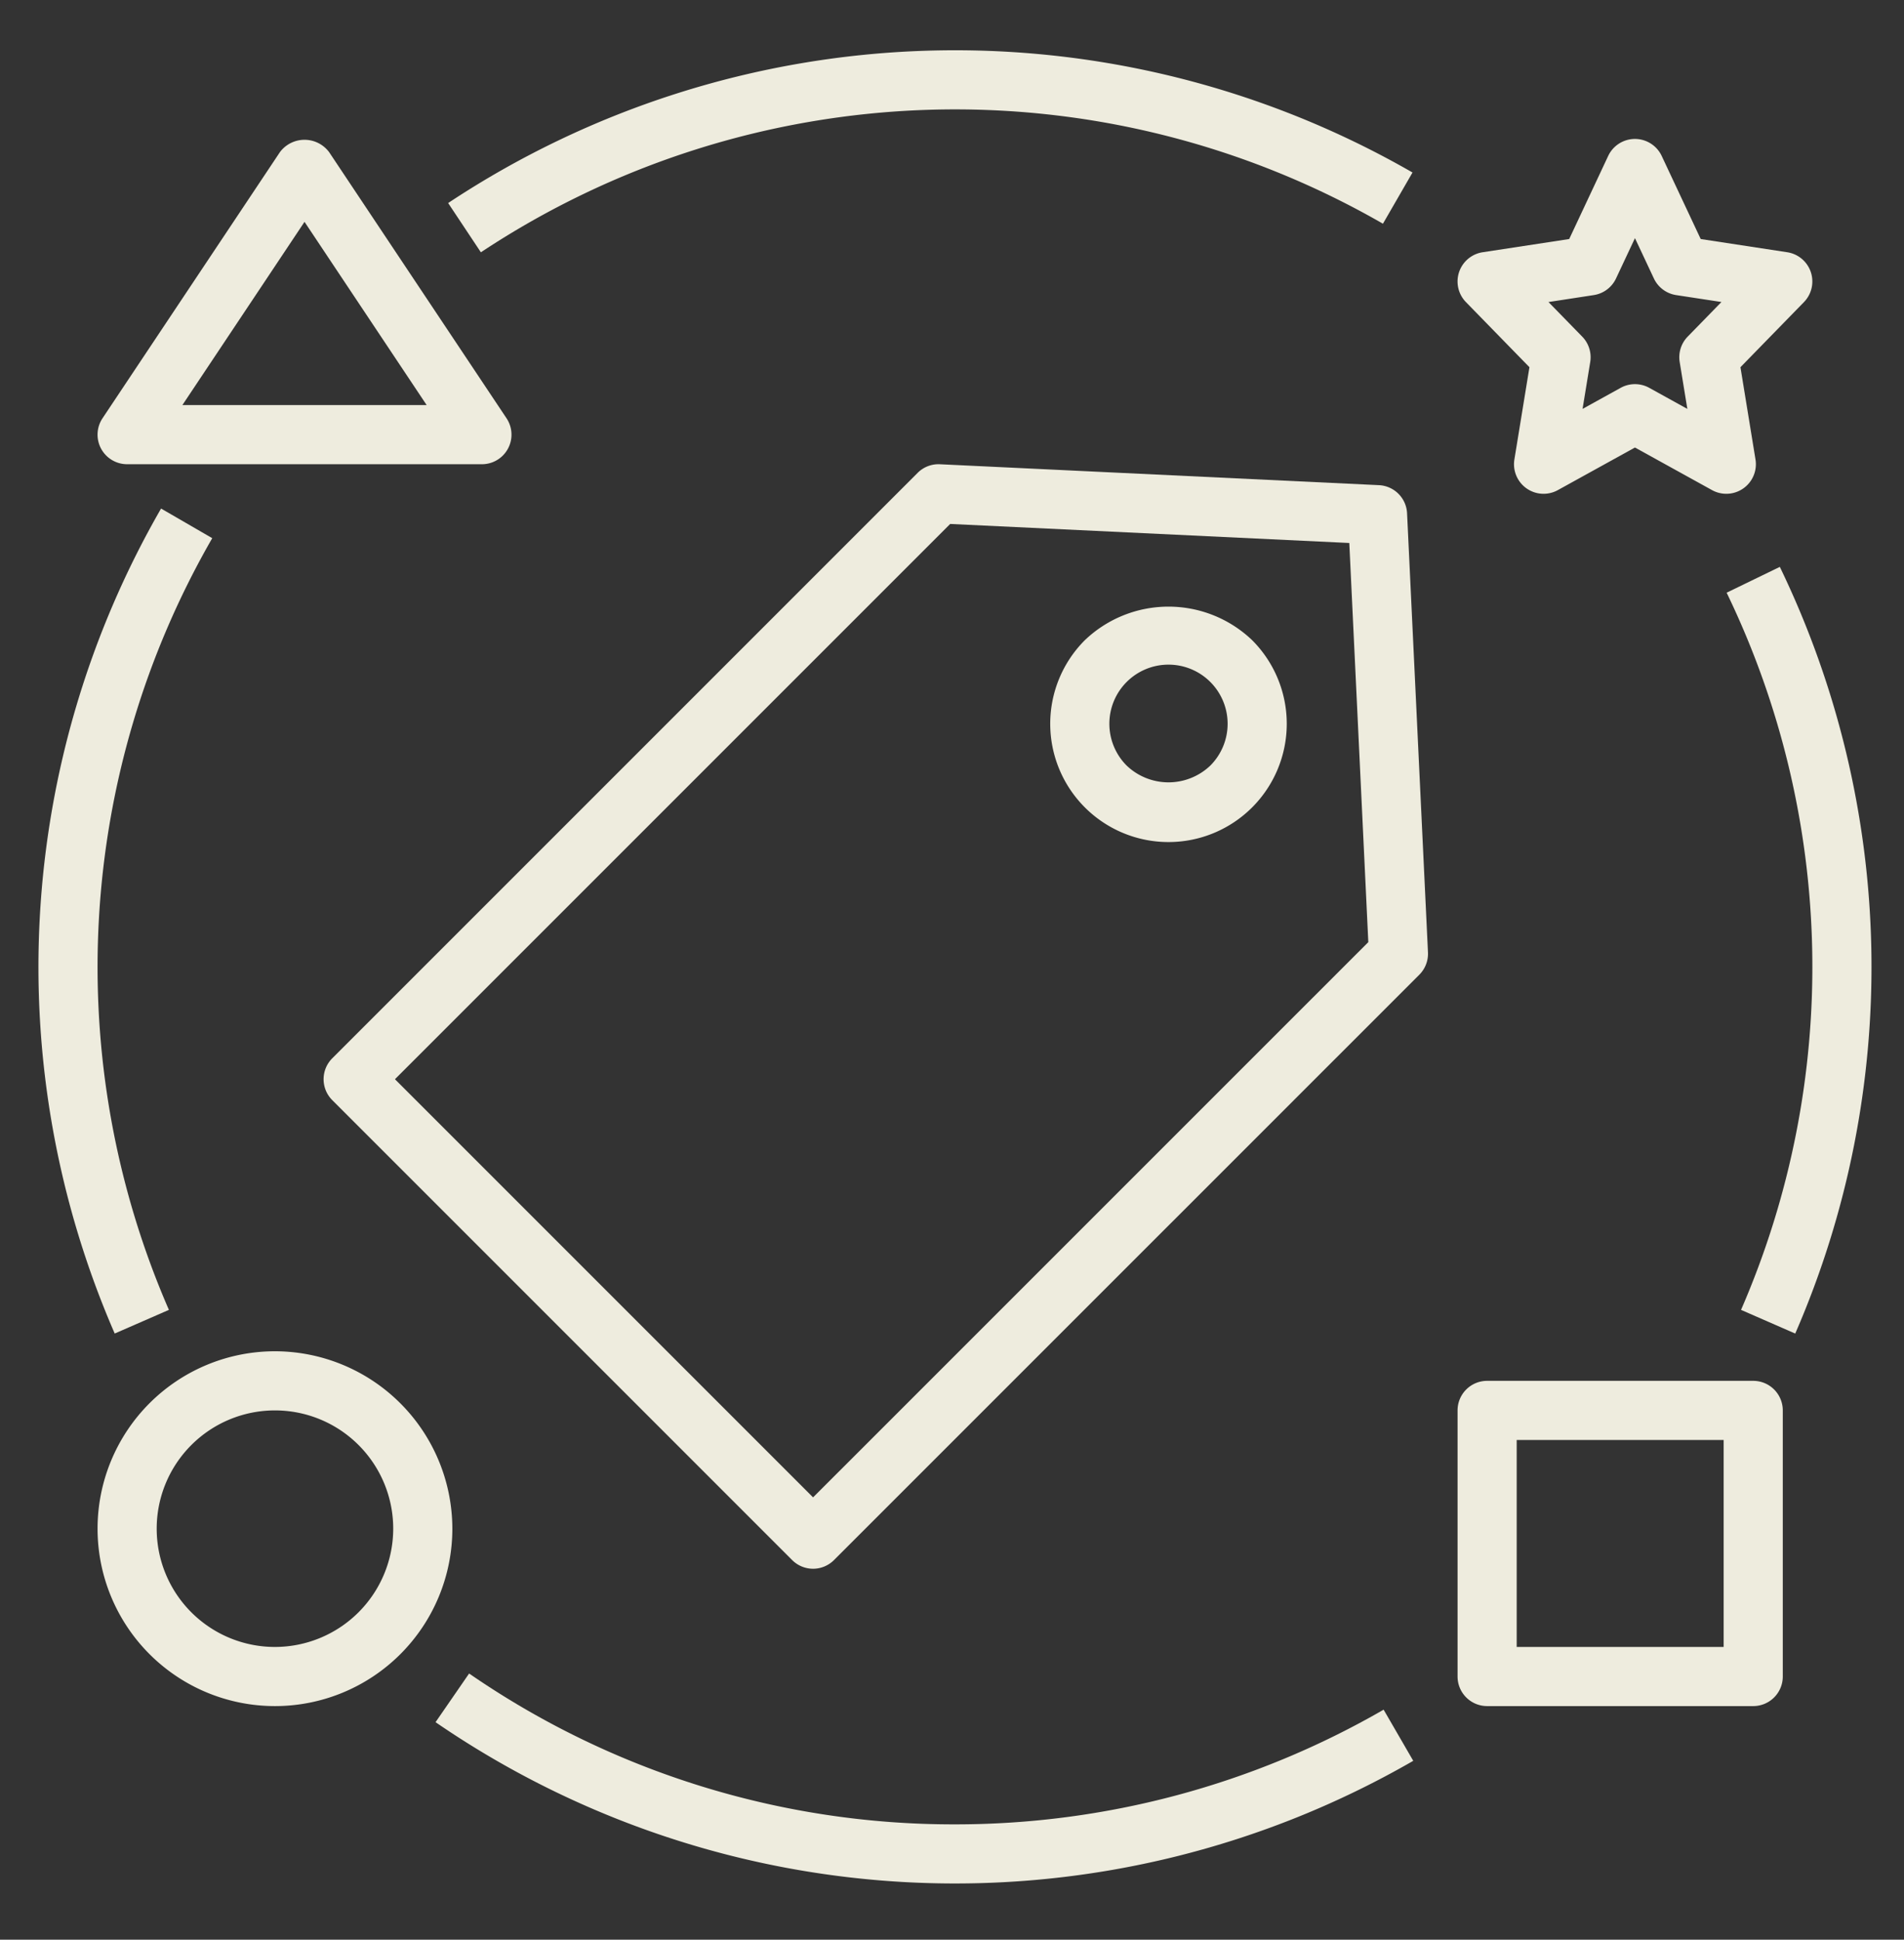
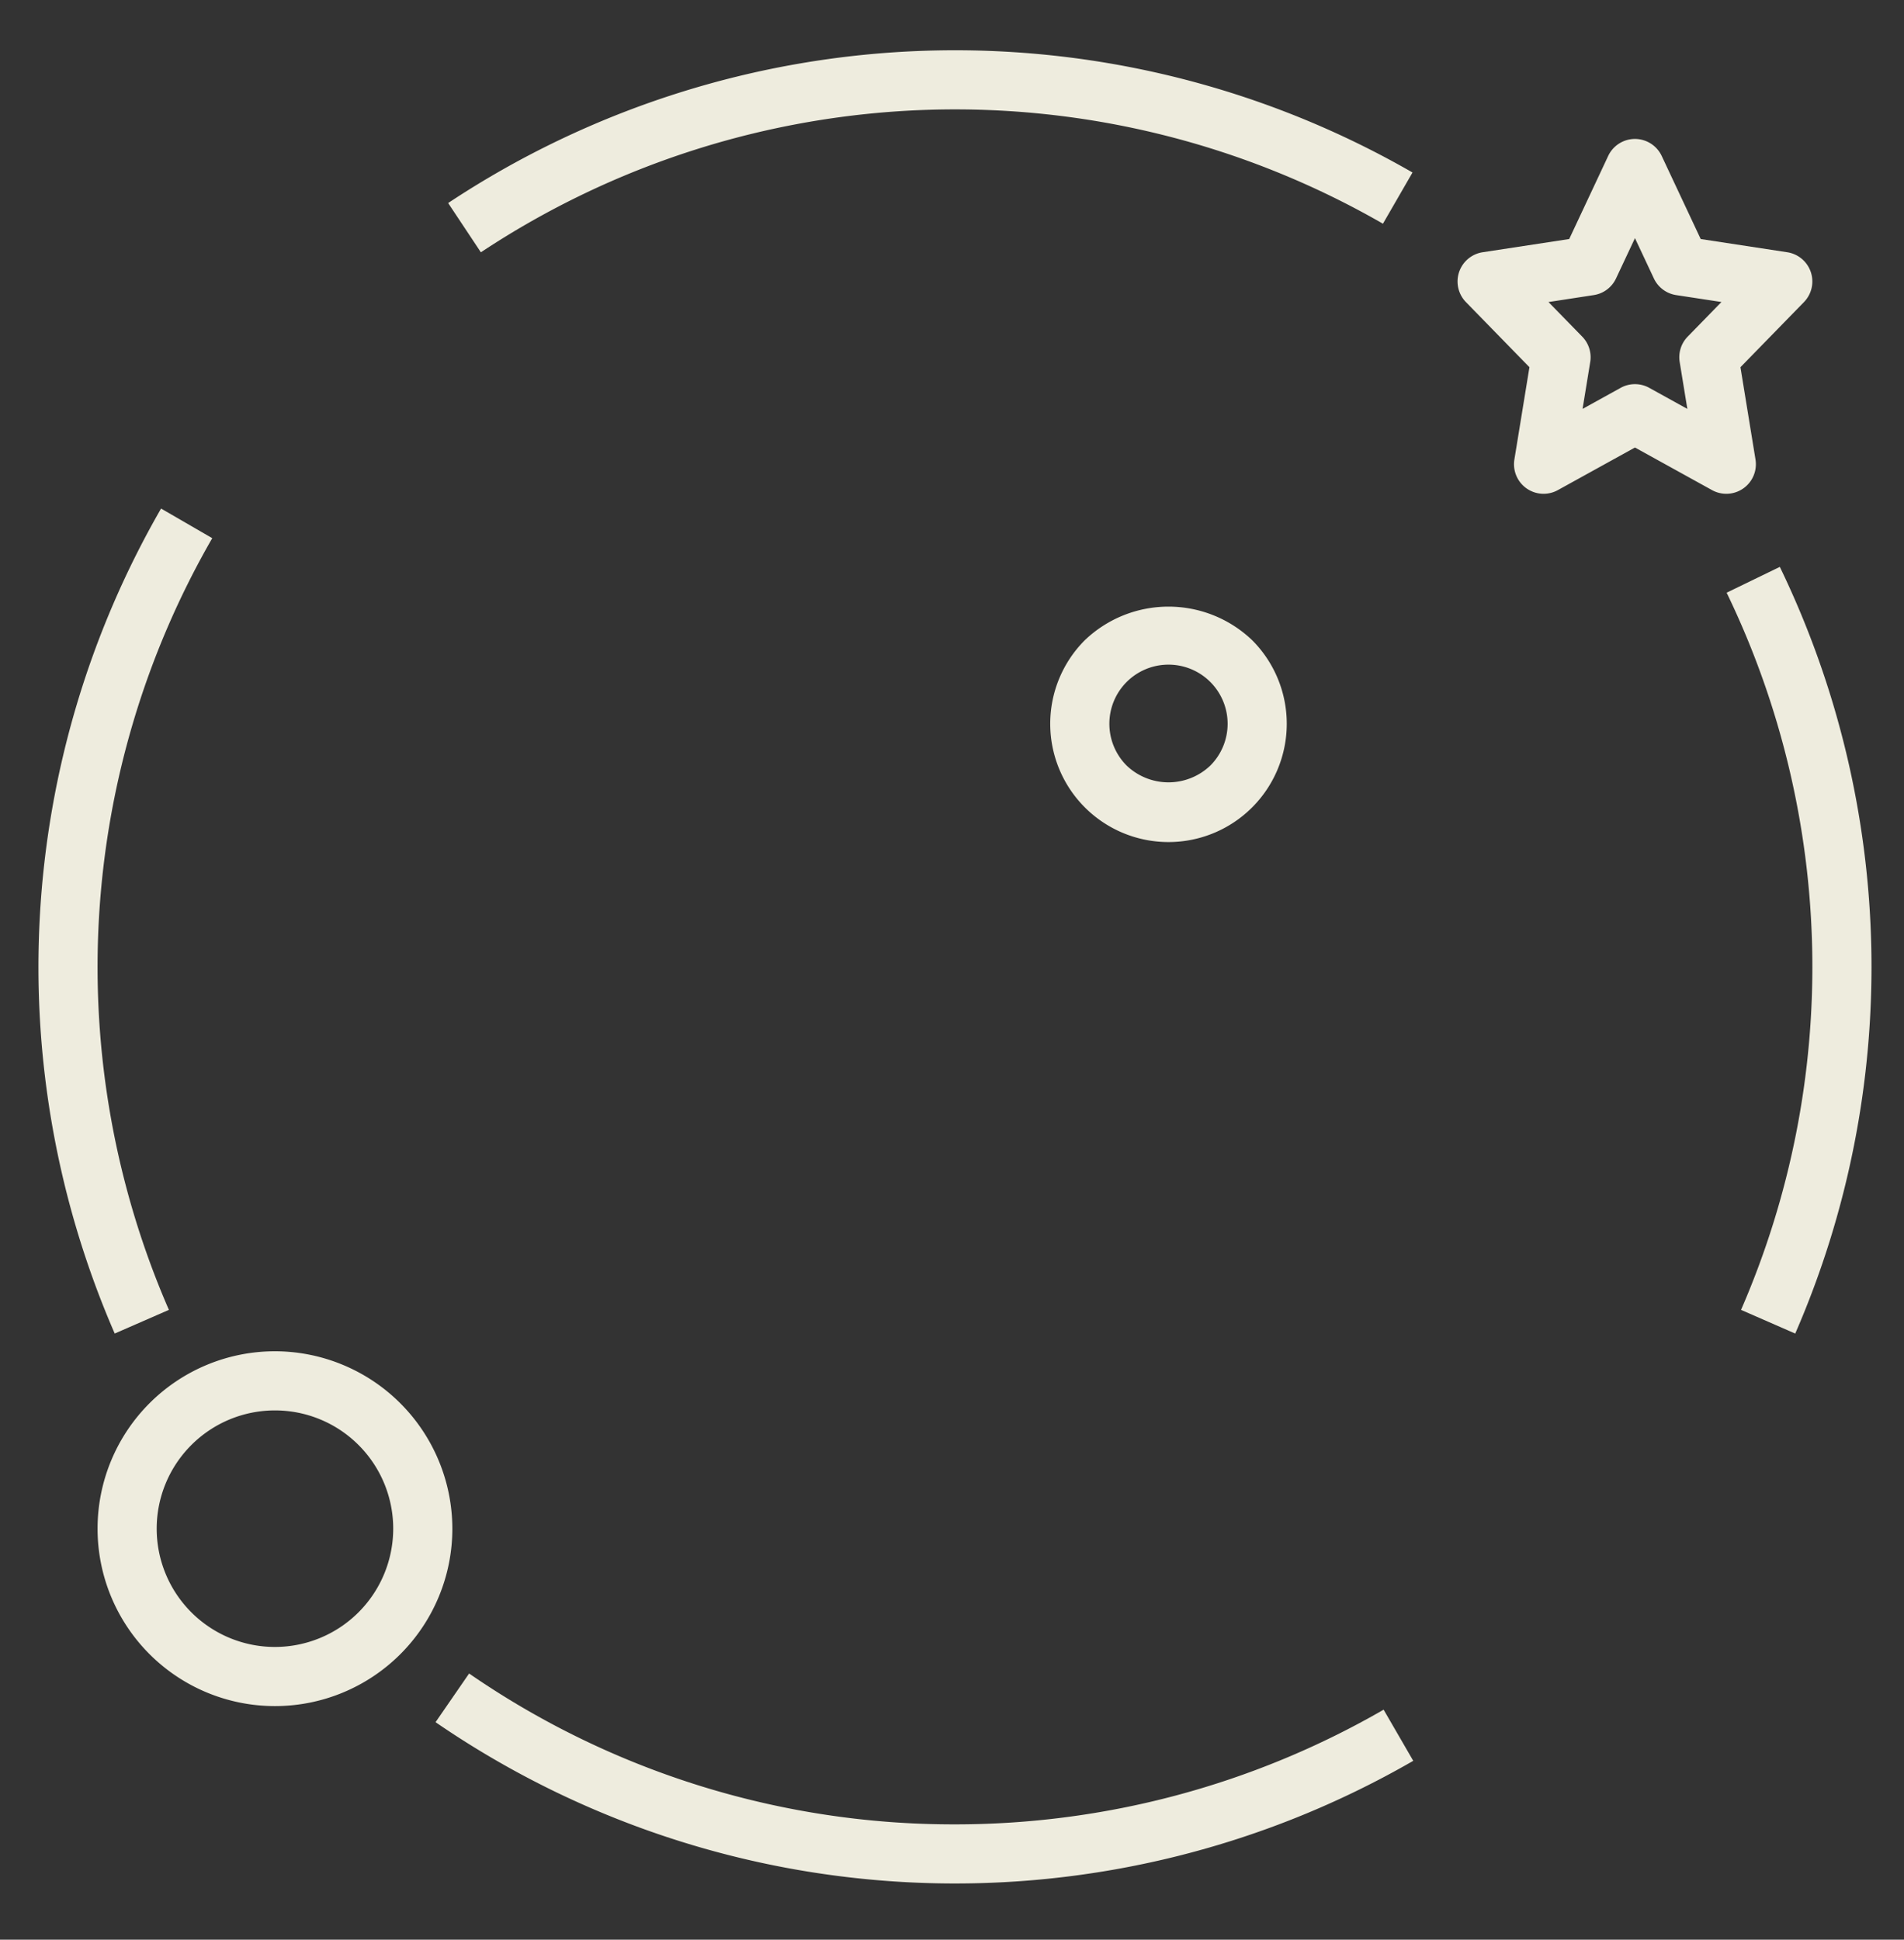
<svg xmlns="http://www.w3.org/2000/svg" data-name="Layer 1" fill="#eeecde" height="65.6" preserveAspectRatio="xMidYMid meet" version="1" viewBox="-0.3 -0.7 64.4 65.6" width="64.4" zoomAndPan="magnify">
  <rect x="-0.3" y="-0.7" width="64.4" height="65.6" fill="#333333" stroke="none" />
  <g id="change1_1">
    <path d="M9,45a6,6,0,1,0,6,6A6.007,6.007,0,0,0,9,45ZM9,55a4,4,0,1,1,4-4A4.004,4.004,0,0,1,9,55Z" fill="inherit" />
  </g>
  <g id="change1_2">
-     <path d="M59,46H50a1.0 1,0,0,0-1,1v9a1.0 1,0,0,0,1,1h9a1.0 1,0,0,0,1-1V47A1.0 1,0,0,0,59,46Zm-1,9H51V48h7Z" fill="inherit" />
-   </g>
+     </g>
  <g id="change1_3">
    <path d="M60.948,8.502a1,1,0,0,0-.797-.671l-2.927-.447L55.905,4.575a1,1,0,0,0-1.811,0L52.776,7.384l-2.927.447a1.0 1,0,0,0-.565,1.687l2.147,2.201-.509,3.12a1.0 1,0,0,0,1.471,1.036L55,14.435,57.606,15.875a1.0 1,0,0,0,1.471-1.036l-.509-3.12,2.147-2.201A1.0 1,0,0,0,60.948,8.502Zm-4.164,2.182a.999.999,0,0,0-.271.859l.259,1.586L55.484,12.417a.999.999,0,0,0-.968,0l-1.288.712.259-1.586a.999.999,0,0,0-.271-.859L52.075,9.515,53.606,9.28a.999.999,0,0,0,.754-.563L55,7.354l.64,1.363a.999.999,0,0,0,.754.563l1.531.234Z" fill="inherit" />
  </g>
  <g id="change1_4">
    <path d="M32,61a28.842,28.842,0,0,1-16.433-5.102l-1.135,1.646a31.025,31.025,0,0,0,33.069,1.307l-1.002-1.73A28.992,28.992,0,0,1,32,61Z" fill="inherit" />
  </g>
  <g id="change1_5">
    <path d="M58.101,19.345a29.079,29.079,0,0,1,.487,24.255l1.833.801a31.078,31.078,0,0,0-.521-25.929Z" fill="inherit" />
  </g>
  <g id="change1_6">
    <path d="M46.476,6.866l1-1.732A31.027,31.027,0,0,0,14.858,6.167l1.107,1.666a29.024,29.024,0,0,1,30.511-.967Z" fill="inherit" />
  </g>
  <g id="change1_7">
    <path d="M5.413,43.6A29.059,29.059,0,0,1,6.879,17.501L5.148,16.499A31.063,31.063,0,0,0,3.58,44.4Z" fill="inherit" />
  </g>
  <g id="change1_8">
-     <path d="M3.118,14.472A1.001,1.001,0,0,0,4,15H16a1.0 1,0,0,0,.832-1.555l-6-9a1.038,1.038,0,0,0-1.664,0l-6,9A1,1,0,0,0,3.118,14.472ZM10,6.803,14.131,13H5.869Z" fill="inherit" />
-   </g>
+     </g>
  <g id="change1_9">
-     <path d="M46.34,15.708l-14.849-.707a.994.994,0,0,0-.754.292L10.938,35.092a1.0 1,0,0,0,0,1.414L26.494,52.062a1.0 1,0,0,0,1.414,0L47.707,32.264a1.002,1.002,0,0,0,.292-.755l-.707-14.85A1,1,0,0,0,46.34,15.708ZM27.201,49.941,13.059,35.799l18.78-18.779,13.499.644.643,13.499Z" fill="inherit" />
-   </g>
+     </g>
  <g id="change1_10">
    <path d="M36.394,20.95a4,4,0,1,0,5.657,0A4.095,4.095,0,0,0,36.394,20.95Zm4.243,4.242a2.048,2.048,0,0,1-2.829,0,2,2,0,1,1,2.829,0Z" fill="inherit" />
  </g>
</svg>